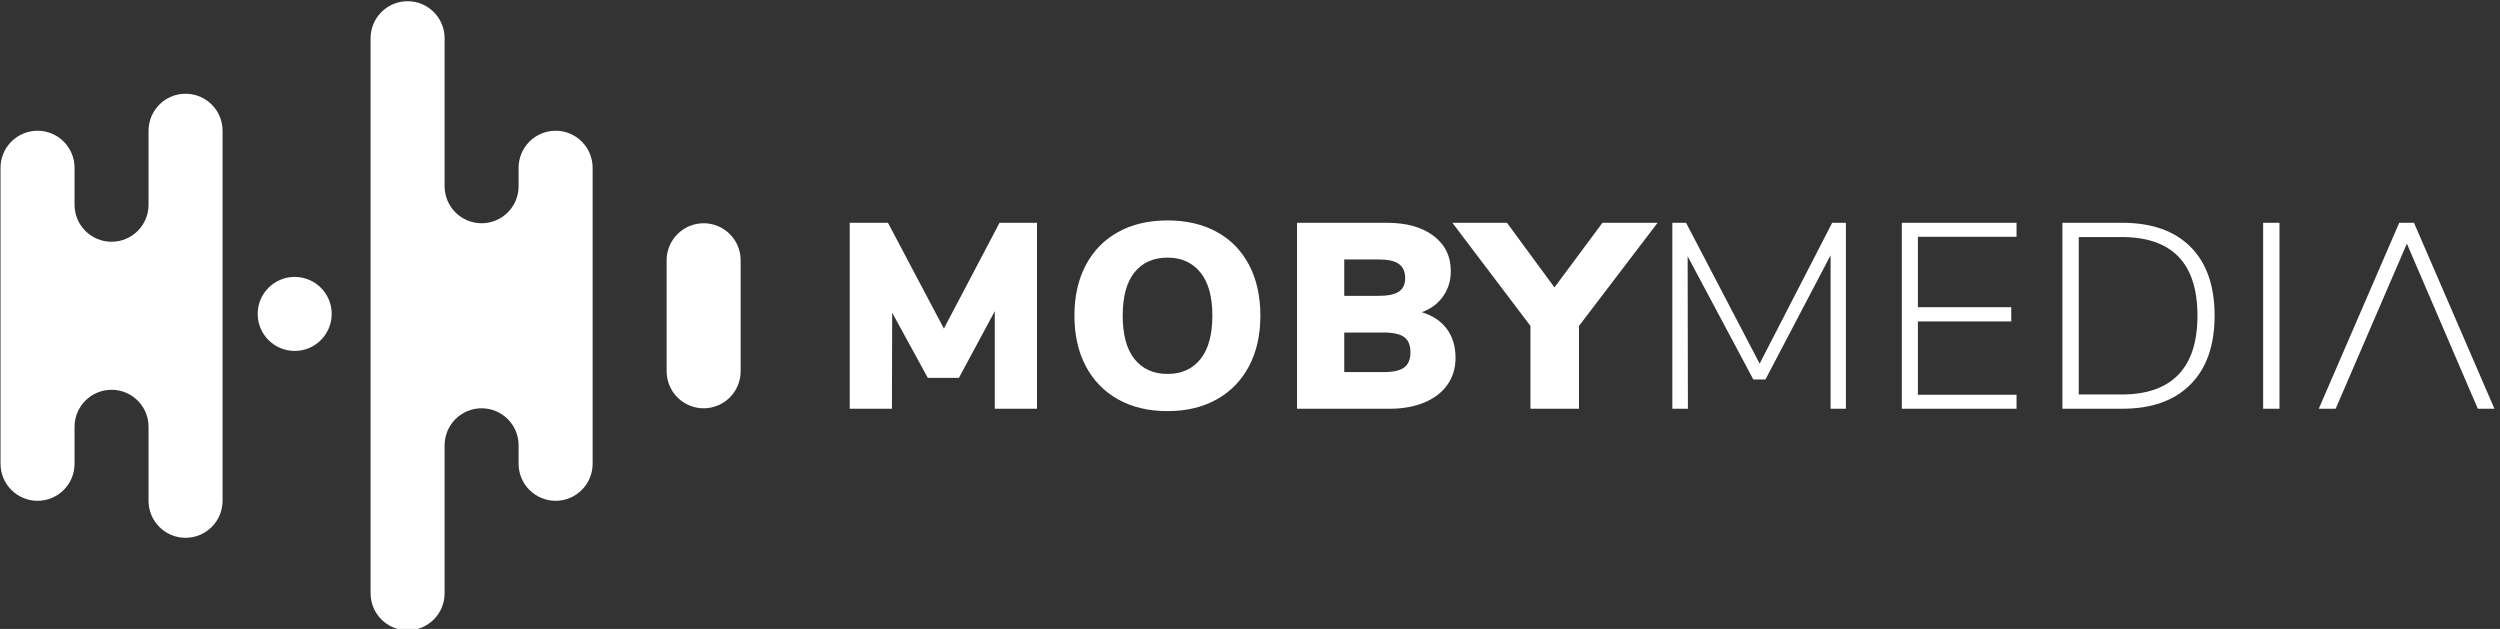
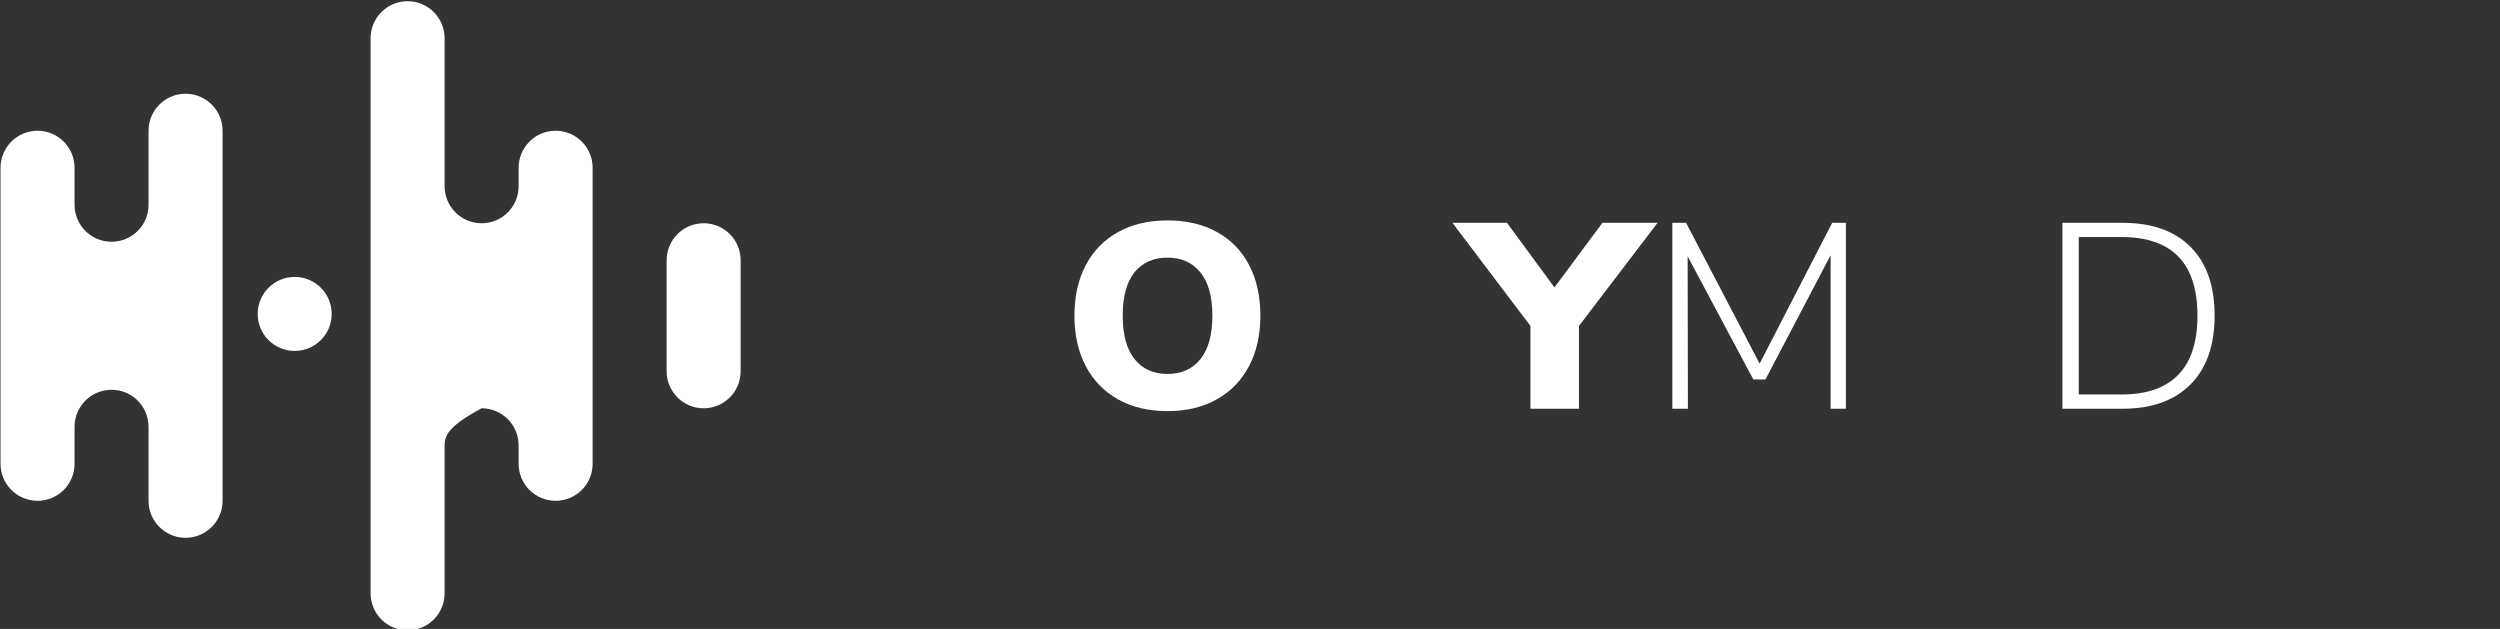
<svg xmlns="http://www.w3.org/2000/svg" width="100%" height="100%" viewBox="0 0 159 40" version="1.1" xml:space="preserve" style="fill-rule:evenodd;clip-rule:evenodd;stroke-linejoin:round;stroke-miterlimit:2;">
  <rect x="0" y="0" width="159" height="40" fill="#333333" stroke="none" />
  <g transform="matrix(1,0,0,1,-956.505,-1401)">
    <g transform="matrix(0.739,0,0,0.739,832.043,1116.04)">
      <g>
-         <path d="M254.442,404.777L257.665,404.777L257.665,420.779L254.033,420.779L254.033,412.381L250.946,418.123L248.268,418.123L245.203,412.517L245.181,420.779L241.549,420.779L241.549,404.777L244.84,404.777L249.652,413.879L254.442,404.777Z" style="fill:white;fill-rule:nonzero;" />
-       </g>
+         </g>
    </g>
    <g transform="matrix(0.739,0,0,0.739,832.043,1116.04)">
      <g>
        <path d="M268.901,420.984C267.266,420.984 265.848,420.648 264.645,419.974C263.442,419.301 262.515,418.348 261.864,417.114C261.213,415.881 260.888,414.432 260.888,412.768C260.888,411.103 261.213,409.654 261.864,408.421C262.515,407.188 263.442,406.238 264.645,405.572C265.848,404.906 267.266,404.573 268.901,404.573C270.535,404.573 271.953,404.906 273.156,405.572C274.359,406.238 275.283,407.188 275.926,408.421C276.569,409.654 276.89,411.103 276.89,412.768C276.89,414.432 276.565,415.881 275.914,417.114C275.264,418.348 274.337,419.301 273.134,419.974C271.931,420.648 270.52,420.984 268.901,420.984ZM268.901,417.784C270.111,417.784 271.057,417.356 271.738,416.501C272.419,415.646 272.759,414.402 272.759,412.768C272.759,411.133 272.415,409.892 271.726,409.045C271.038,408.198 270.096,407.774 268.901,407.774C267.69,407.774 266.744,408.194 266.063,409.034C265.382,409.874 265.042,411.118 265.042,412.768C265.042,414.417 265.382,415.665 266.063,416.513C266.744,417.36 267.69,417.784 268.901,417.784Z" style="fill:white;fill-rule:nonzero;" />
      </g>
    </g>
    <g transform="matrix(0.739,0,0,0.739,832.043,1116.04)">
      <g>
-         <path d="M290.782,412.471C291.72,412.759 292.439,413.239 292.938,413.913C293.437,414.586 293.687,415.415 293.687,416.398C293.687,417.276 293.456,418.044 292.995,418.702C292.533,419.36 291.875,419.871 291.02,420.234C290.165,420.598 289.163,420.779 288.013,420.779L280.045,420.779L280.045,404.777L287.786,404.777C289.465,404.777 290.801,405.151 291.792,405.9C292.783,406.649 293.279,407.659 293.279,408.931C293.279,409.748 293.059,410.47 292.62,411.098C292.181,411.726 291.569,412.184 290.782,412.471ZM284.108,411.064L287.082,411.064C287.869,411.064 288.444,410.943 288.807,410.701C289.17,410.459 289.352,410.073 289.352,409.543C289.352,408.984 289.17,408.575 288.807,408.318C288.444,408.06 287.869,407.932 287.082,407.932L284.108,407.932L284.108,411.064ZM287.49,417.624C288.323,417.624 288.917,417.492 289.272,417.227C289.628,416.962 289.806,416.527 289.806,415.922C289.806,415.316 289.628,414.881 289.272,414.616C288.917,414.352 288.323,414.219 287.49,414.219L284.108,414.219L284.108,417.624L287.49,417.624Z" style="fill:white;fill-rule:nonzero;" />
-       </g>
+         </g>
    </g>
    <g transform="matrix(0.739,0,0,0.739,832.043,1116.04)">
      <g>
        <path d="M311.074,404.777L304.31,413.652L304.31,420.779L300.133,420.779L300.133,413.652L293.415,404.777L298.113,404.777L302.199,410.338L306.33,404.777L311.074,404.777Z" style="fill:white;fill-rule:nonzero;" />
      </g>
    </g>
    <g transform="matrix(0.739,0,0,0.739,832.043,1116.04)">
      <g>
        <path d="M326.1,404.777L327.281,404.777L327.281,420.779L325.964,420.779L325.964,407.569L320.358,418.26L319.314,418.26L313.662,407.659L313.684,420.779L312.345,420.779L312.345,404.777L313.526,404.777L319.858,416.898L326.1,404.777Z" style="fill:white;fill-rule:nonzero;" />
      </g>
    </g>
    <g transform="matrix(0.739,0,0,0.739,832.043,1116.04)">
      <g>
-         <path d="M332.093,420.779L332.093,404.777L341.967,404.777L341.967,405.98L333.477,405.98L333.477,412.04L341.513,412.04L341.513,413.266L333.477,413.266L333.477,419.576L341.967,419.576L341.967,420.779L332.093,420.779Z" style="fill:white;fill-rule:nonzero;" />
-       </g>
+         </g>
    </g>
    <g transform="matrix(0.739,0,0,0.739,832.043,1116.04)">
      <g>
        <path d="M345.916,404.777L351.069,404.777C353.611,404.777 355.57,405.469 356.947,406.854C358.325,408.238 359.013,410.209 359.013,412.767C359.013,415.324 358.321,417.299 356.936,418.691C355.552,420.083 353.596,420.779 351.069,420.779L345.916,420.779L345.916,404.777ZM351.001,419.553C353.164,419.553 354.795,418.986 355.892,417.851C356.989,416.716 357.538,415.021 357.538,412.767C357.538,408.257 355.359,406.002 351.001,406.002L347.323,406.002L347.323,419.553L351.001,419.553Z" style="fill:white;fill-rule:nonzero;" />
      </g>
    </g>
    <g transform="matrix(0.739,0,0,0.739,832.043,1116.04)">
      <g>
-         <rect x="363.19" y="404.777" width="1.407" height="16.002" style="fill:white;" />
-       </g>
+         </g>
    </g>
    <g transform="matrix(0.739,0,0,0.739,832.043,1116.04)">
      <g>
-         <path d="M381.666,420.779L383.096,420.779L376.173,404.777L374.902,404.777L367.979,420.779L369.432,420.779L375.56,406.57L381.666,420.779Z" style="fill:white;fill-rule:nonzero;" />
-       </g>
+         </g>
    </g>
    <g transform="matrix(0.739,0,0,0.739,832.043,1116.04)">
      <g>
        <path d="M181.204,403.224L181.204,396.854C181.204,395.095 182.63,393.669 184.389,393.669C186.148,393.669 187.574,395.095 187.574,396.854L187.574,428.702C187.574,430.461 186.148,431.887 184.389,431.887C182.63,431.887 181.204,430.461 181.204,428.702L181.204,422.332C181.204,420.573 179.779,419.148 178.02,419.148L178.019,419.148C176.261,419.148 174.835,420.573 174.835,422.332L174.835,425.517C174.835,426.362 174.499,427.172 173.902,427.769C173.305,428.366 172.495,428.702 171.65,428.702C170.805,428.702 169.995,428.366 169.398,427.769C168.801,427.172 168.465,426.362 168.465,425.517L168.465,400.038C168.465,399.194 168.801,398.384 169.398,397.787C169.995,397.189 170.805,396.854 171.65,396.854C172.495,396.854 173.305,397.189 173.902,397.787C174.499,398.384 174.835,399.194 174.835,400.038L174.835,403.224C174.835,404.983 176.261,406.408 178.019,406.408L178.02,406.408C179.779,406.408 181.204,404.983 181.204,403.224Z" style="fill:white;" />
      </g>
    </g>
    <g transform="matrix(0,-0.739,-0.739,0,1280.29,1564.29)">
      <g>
        <circle cx="193.944" cy="412.778" r="3.185" style="fill:white;" />
      </g>
    </g>
    <g transform="matrix(0.739,0,0,0.739,832.043,1116.04)">
      <g>
-         <path d="M206.683,423.924L206.683,436.664C206.683,438.423 205.257,439.849 203.498,439.849C201.739,439.849 200.313,438.423 200.313,436.664L200.313,388.892C200.313,387.133 201.739,385.707 203.498,385.707C205.257,385.707 206.683,387.133 206.683,388.892L206.683,401.631C206.683,402.476 207.018,403.286 207.616,403.883C208.213,404.48 209.023,404.816 209.867,404.816L209.868,404.816C210.713,404.816 211.522,404.48 212.12,403.883C212.717,403.286 213.052,402.476 213.052,401.632L213.052,400.038C213.052,399.194 213.388,398.384 213.985,397.787C214.582,397.189 215.392,396.854 216.237,396.854L216.238,396.854C217.082,396.854 217.892,397.189 218.489,397.787C219.087,398.384 219.422,399.194 219.422,400.038L219.422,425.517C219.422,426.362 219.087,427.172 218.489,427.769C217.892,428.366 217.082,428.702 216.238,428.702L216.237,428.702C215.392,428.702 214.582,428.366 213.985,427.769C213.388,427.172 213.052,426.362 213.052,425.517L213.052,423.924C213.052,423.08 212.717,422.27 212.12,421.673C211.522,421.075 210.713,420.74 209.868,420.74L209.867,420.74C209.023,420.74 208.213,421.075 207.616,421.673C207.018,422.27 206.683,423.08 206.683,423.924Z" style="fill:white;" />
+         <path d="M206.683,423.924L206.683,436.664C206.683,438.423 205.257,439.849 203.498,439.849C201.739,439.849 200.313,438.423 200.313,436.664L200.313,388.892C200.313,387.133 201.739,385.707 203.498,385.707C205.257,385.707 206.683,387.133 206.683,388.892L206.683,401.631C206.683,402.476 207.018,403.286 207.616,403.883C208.213,404.48 209.023,404.816 209.867,404.816L209.868,404.816C210.713,404.816 211.522,404.48 212.12,403.883C212.717,403.286 213.052,402.476 213.052,401.632L213.052,400.038C213.052,399.194 213.388,398.384 213.985,397.787C214.582,397.189 215.392,396.854 216.237,396.854L216.238,396.854C217.082,396.854 217.892,397.189 218.489,397.787C219.087,398.384 219.422,399.194 219.422,400.038L219.422,425.517C219.422,426.362 219.087,427.172 218.489,427.769C217.892,428.366 217.082,428.702 216.238,428.702L216.237,428.702C215.392,428.702 214.582,428.366 213.985,427.769C213.388,427.172 213.052,426.362 213.052,425.517L213.052,423.924C213.052,423.08 212.717,422.27 212.12,421.673C211.522,421.075 210.713,420.74 209.868,420.74L209.867,420.74C207.018,422.27 206.683,423.08 206.683,423.924Z" style="fill:white;" />
      </g>
    </g>
    <g transform="matrix(0.739,0,0,0.739,832.043,1116.04)">
      <g>
        <path d="M232.161,408.001C232.161,407.156 231.826,406.346 231.228,405.749C230.631,405.151 229.821,404.816 228.976,404.816C228.132,404.816 227.322,405.151 226.724,405.749C226.127,406.346 225.792,407.156 225.792,408.001L225.792,417.555C225.792,418.4 226.127,419.21 226.724,419.807C227.322,420.404 228.132,420.74 228.976,420.74C229.821,420.74 230.631,420.404 231.228,419.807C231.826,419.21 232.161,418.4 232.161,417.555L232.161,408.001Z" style="fill:white;" />
      </g>
    </g>
  </g>
</svg>